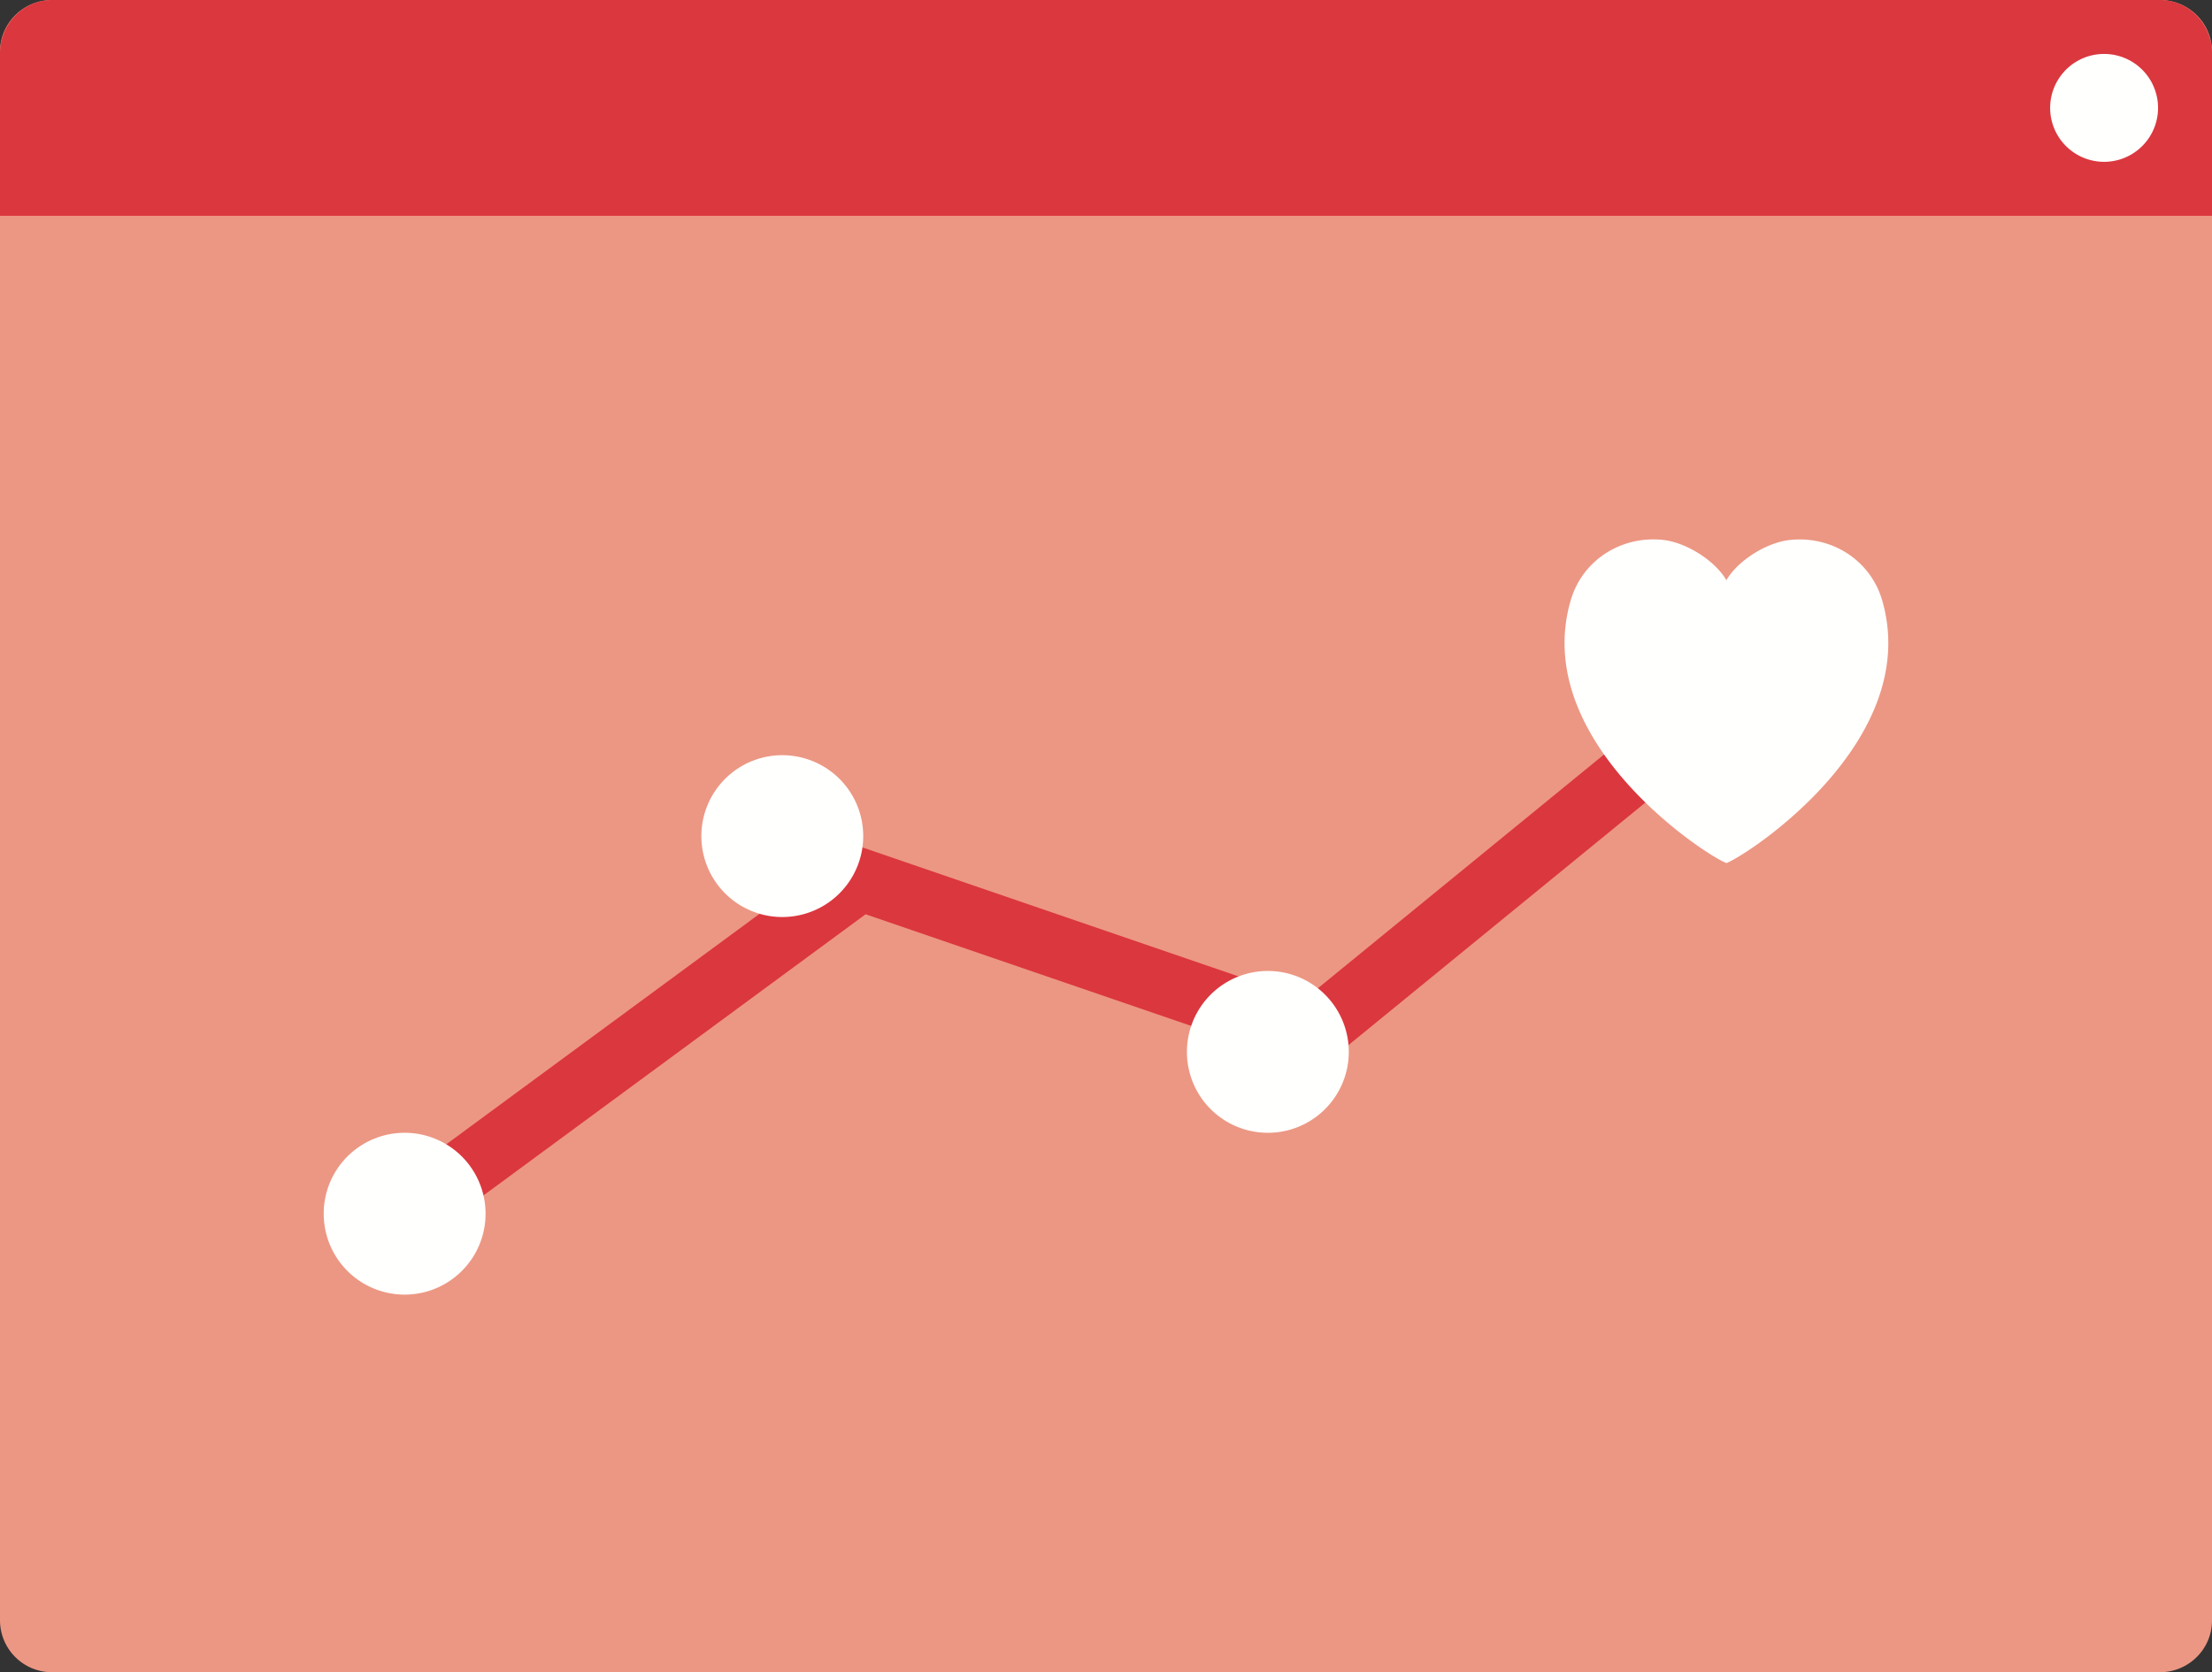
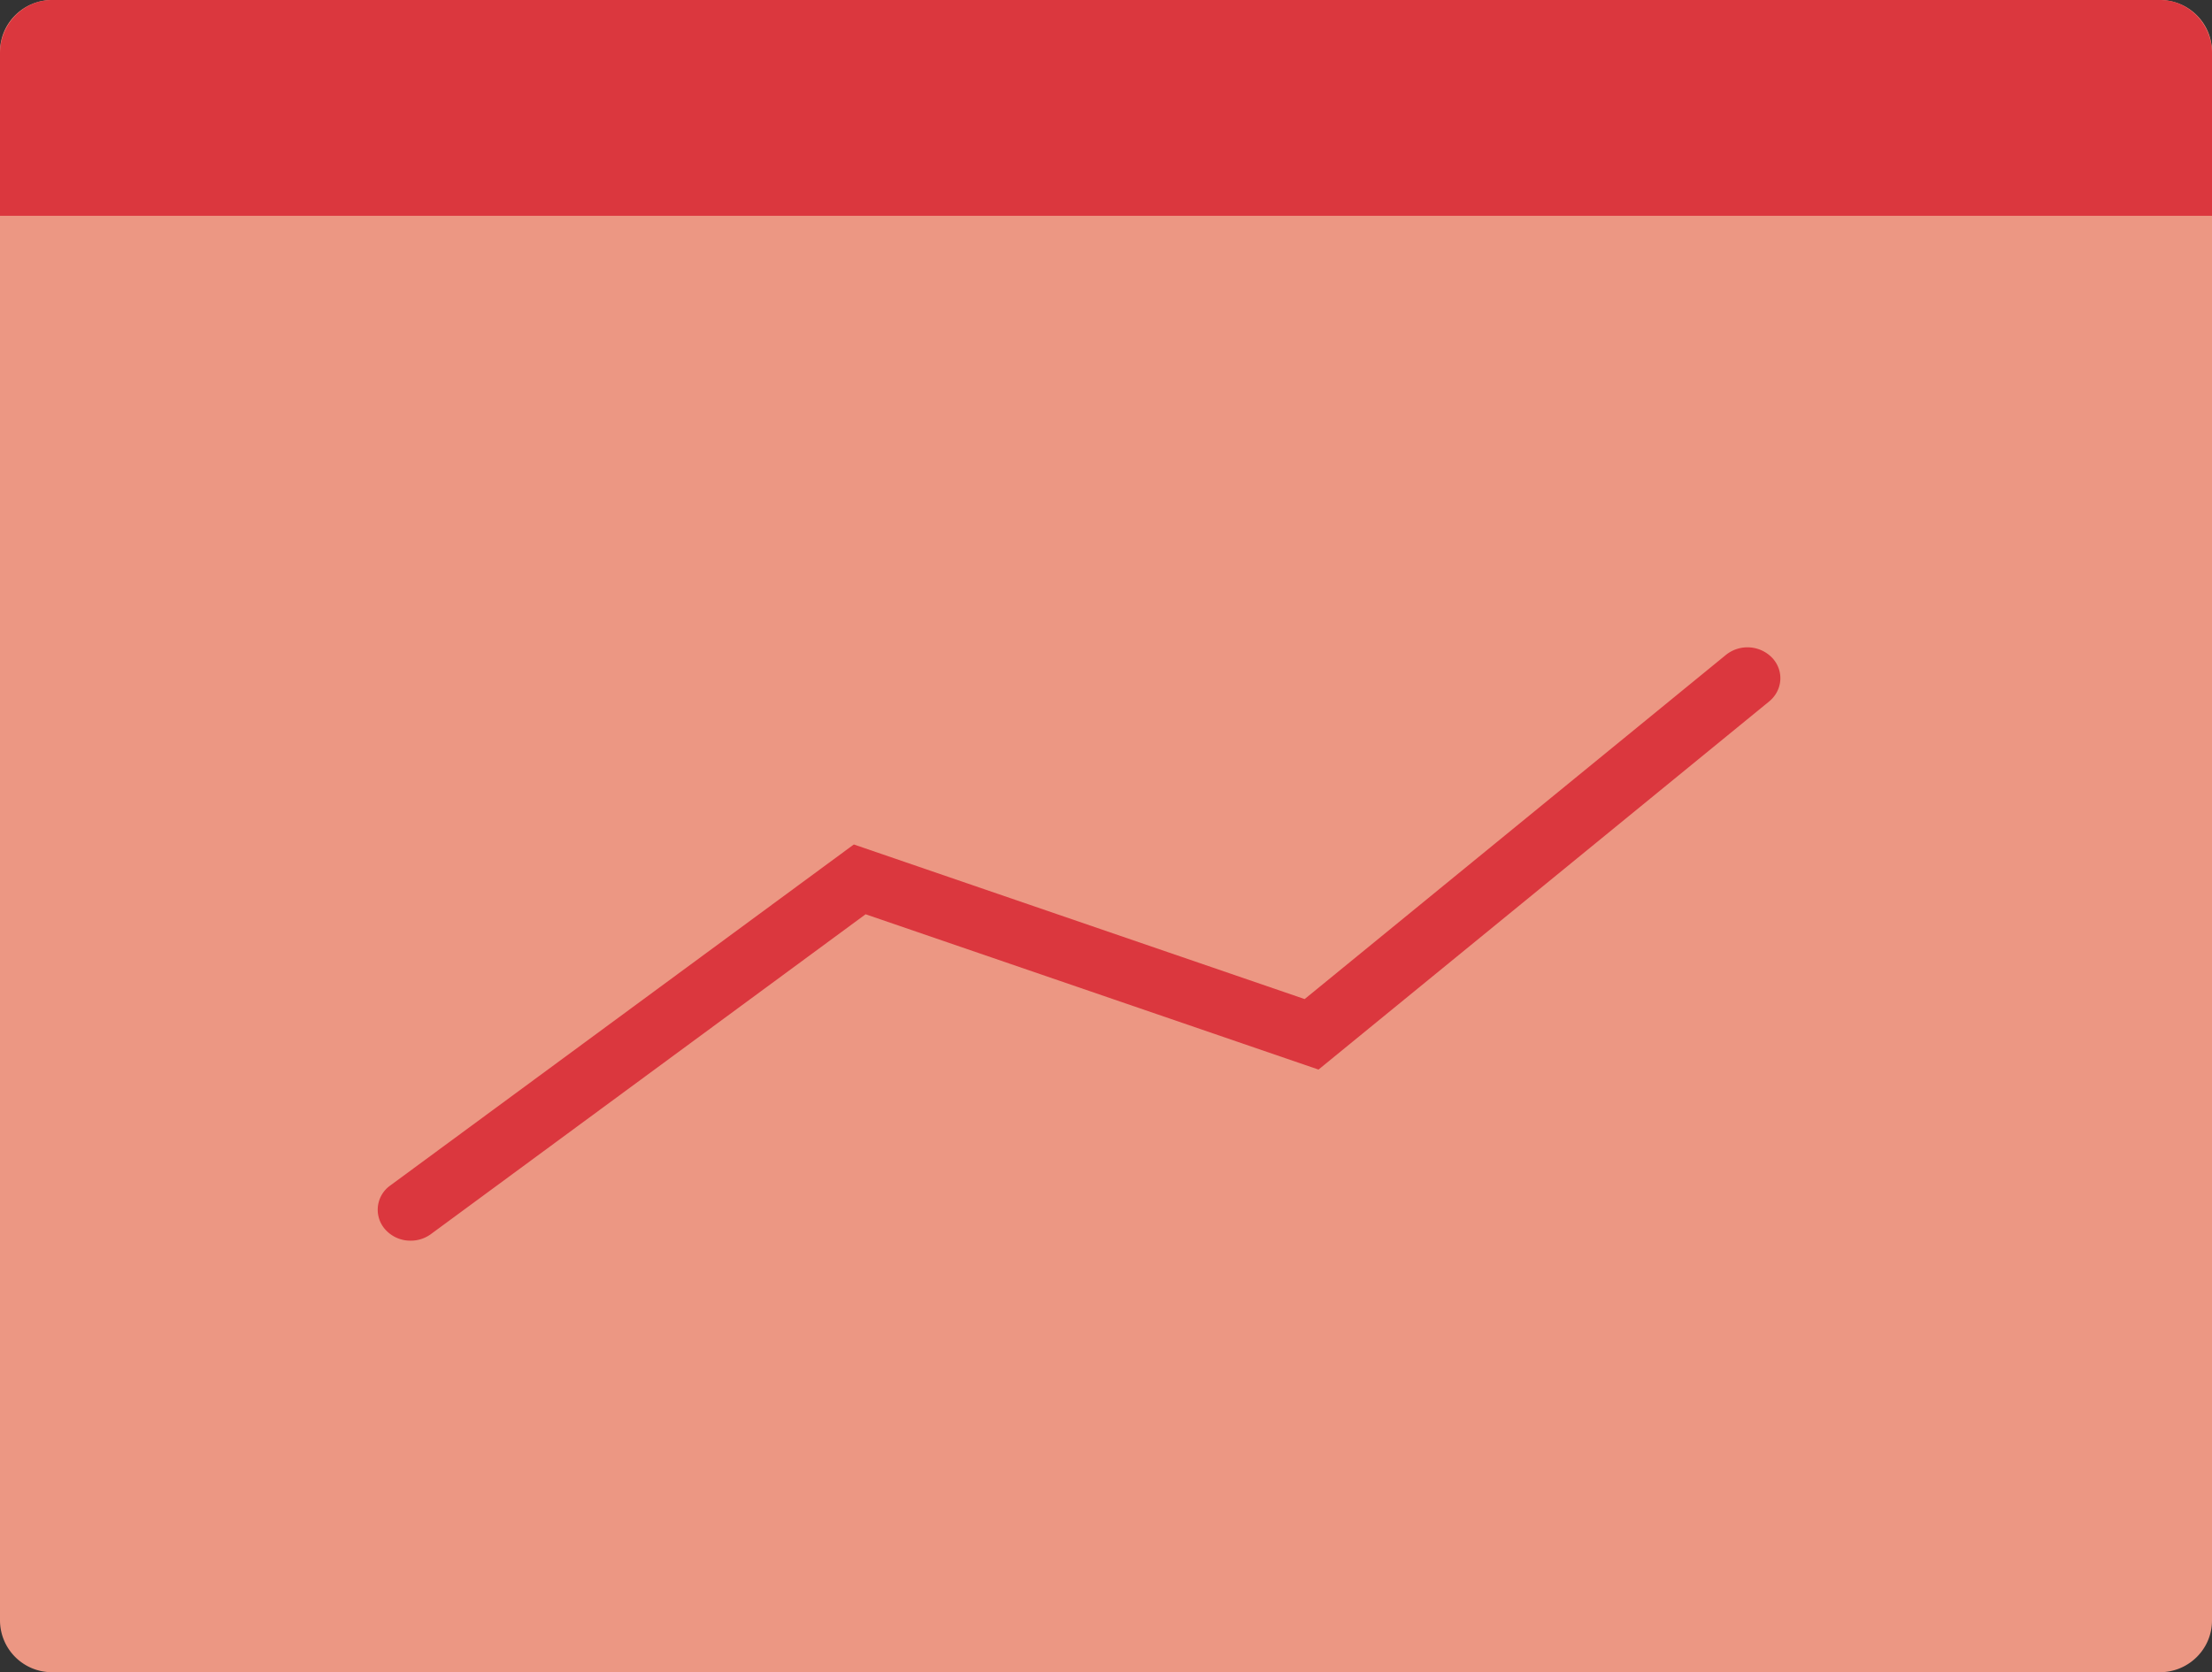
<svg xmlns="http://www.w3.org/2000/svg" width="41" height="31">
  <rect width="100%" height="100%" fill="#333333" stroke="none" />
  <g fill="none" fill-rule="evenodd">
    <path d="M40.033 31H.967A.963.963 0 0 1 0 30.04V.96C0 .43.433 0 .967 0h39.066c.535 0 .967.43.967.96v29.08c0 .53-.432.96-.967.96" fill="#EC9783" />
    <path d="M41 4H0V.99C0 .444.433 0 .967 0h39.066c.534 0 .967.443.967.99V4M7.61 23a.623.623 0 0 1-.48-.22.55.55 0 0 1 .104-.803l8.592-6.322 8.356 2.866 7.808-6.38a.637.637 0 0 1 .86.056c.221.239.194.6-.06.808l-8.351 6.823-8.395-2.879-8.058 5.93A.633.633 0 0 1 7.61 23" fill="#DB373E" />
-     <path d="M25 19.5a1.5 1.5 0 1 1-3 0 1.5 1.5 0 0 1 3 0M16 15.5a1.5 1.5 0 1 1-3 0 1.5 1.5 0 0 1 3 0M9 22.5a1.5 1.5 0 1 1-3 0 1.5 1.5 0 0 1 3 0M34.887 11.131c-.222-.762-.955-1.206-1.718-1.12-.425.047-.958.38-1.17.745-.21-.364-.744-.698-1.167-.746-.764-.085-1.497.359-1.719 1.121-.755 2.6 2.492 4.72 2.887 4.869.395-.15 3.641-2.269 2.887-4.869M40 2a1 1 0 1 1-2 0 1 1 0 0 1 2 0" fill="#FFFFFE" />
  </g>
</svg>